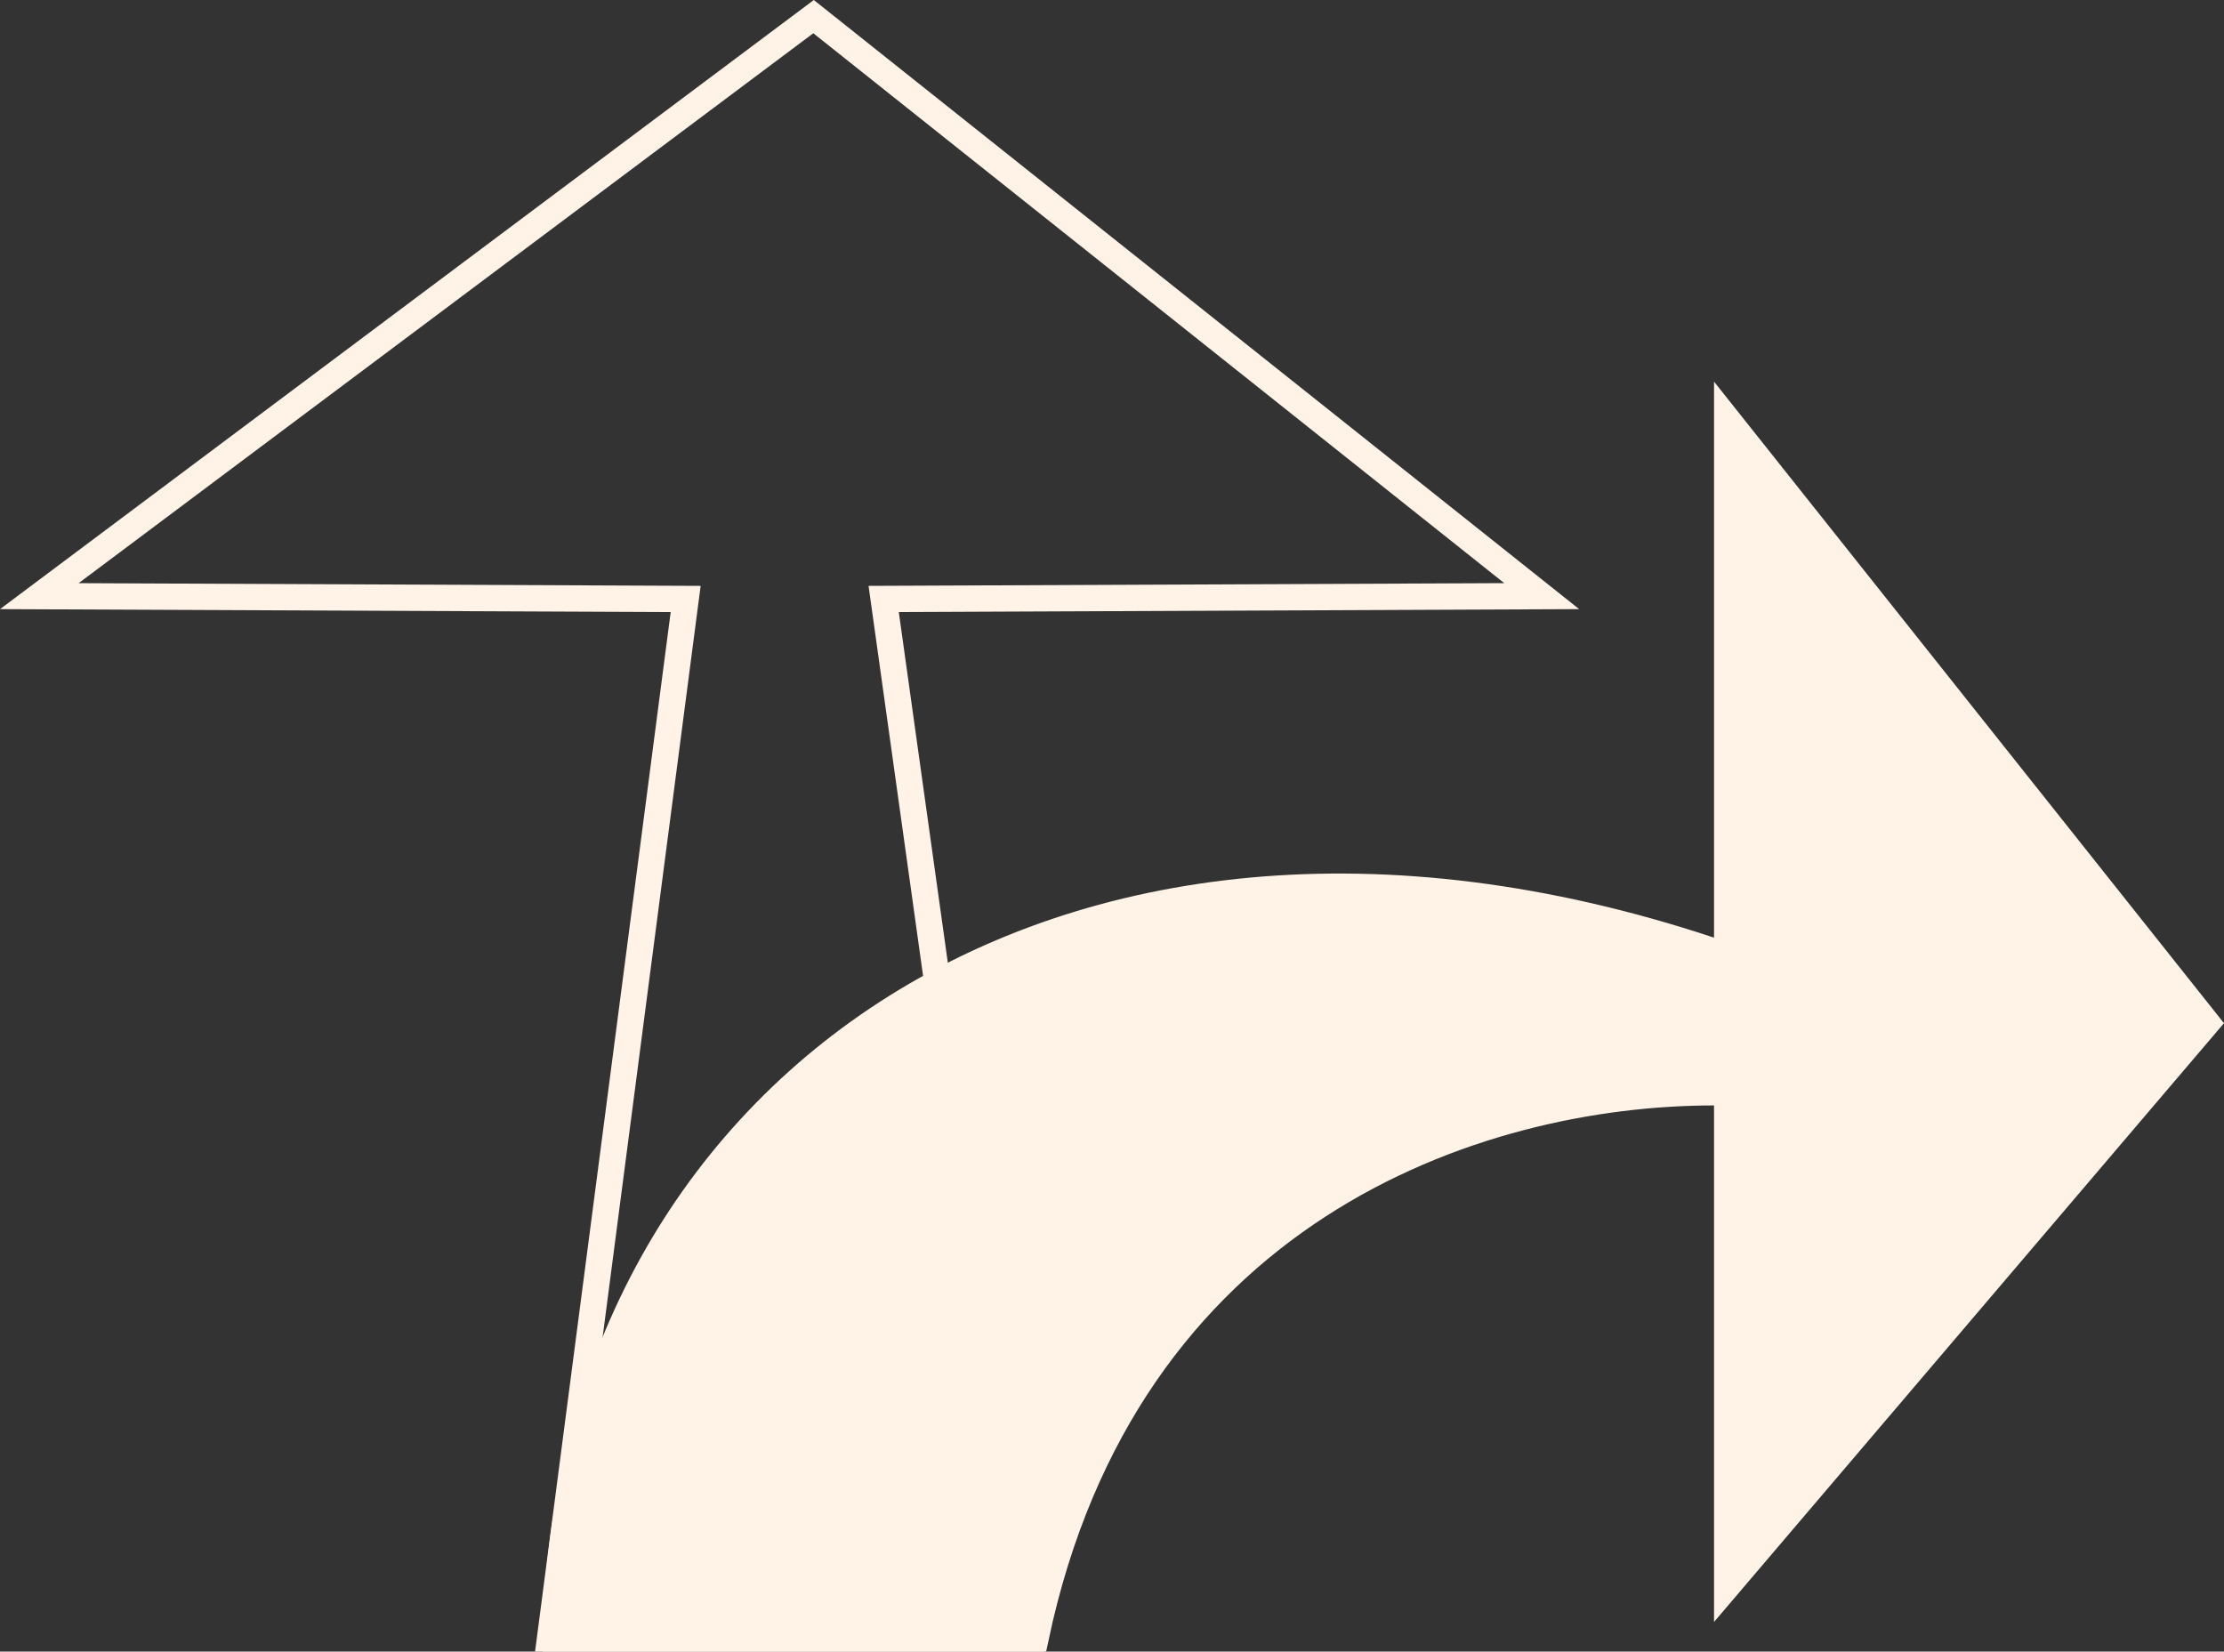
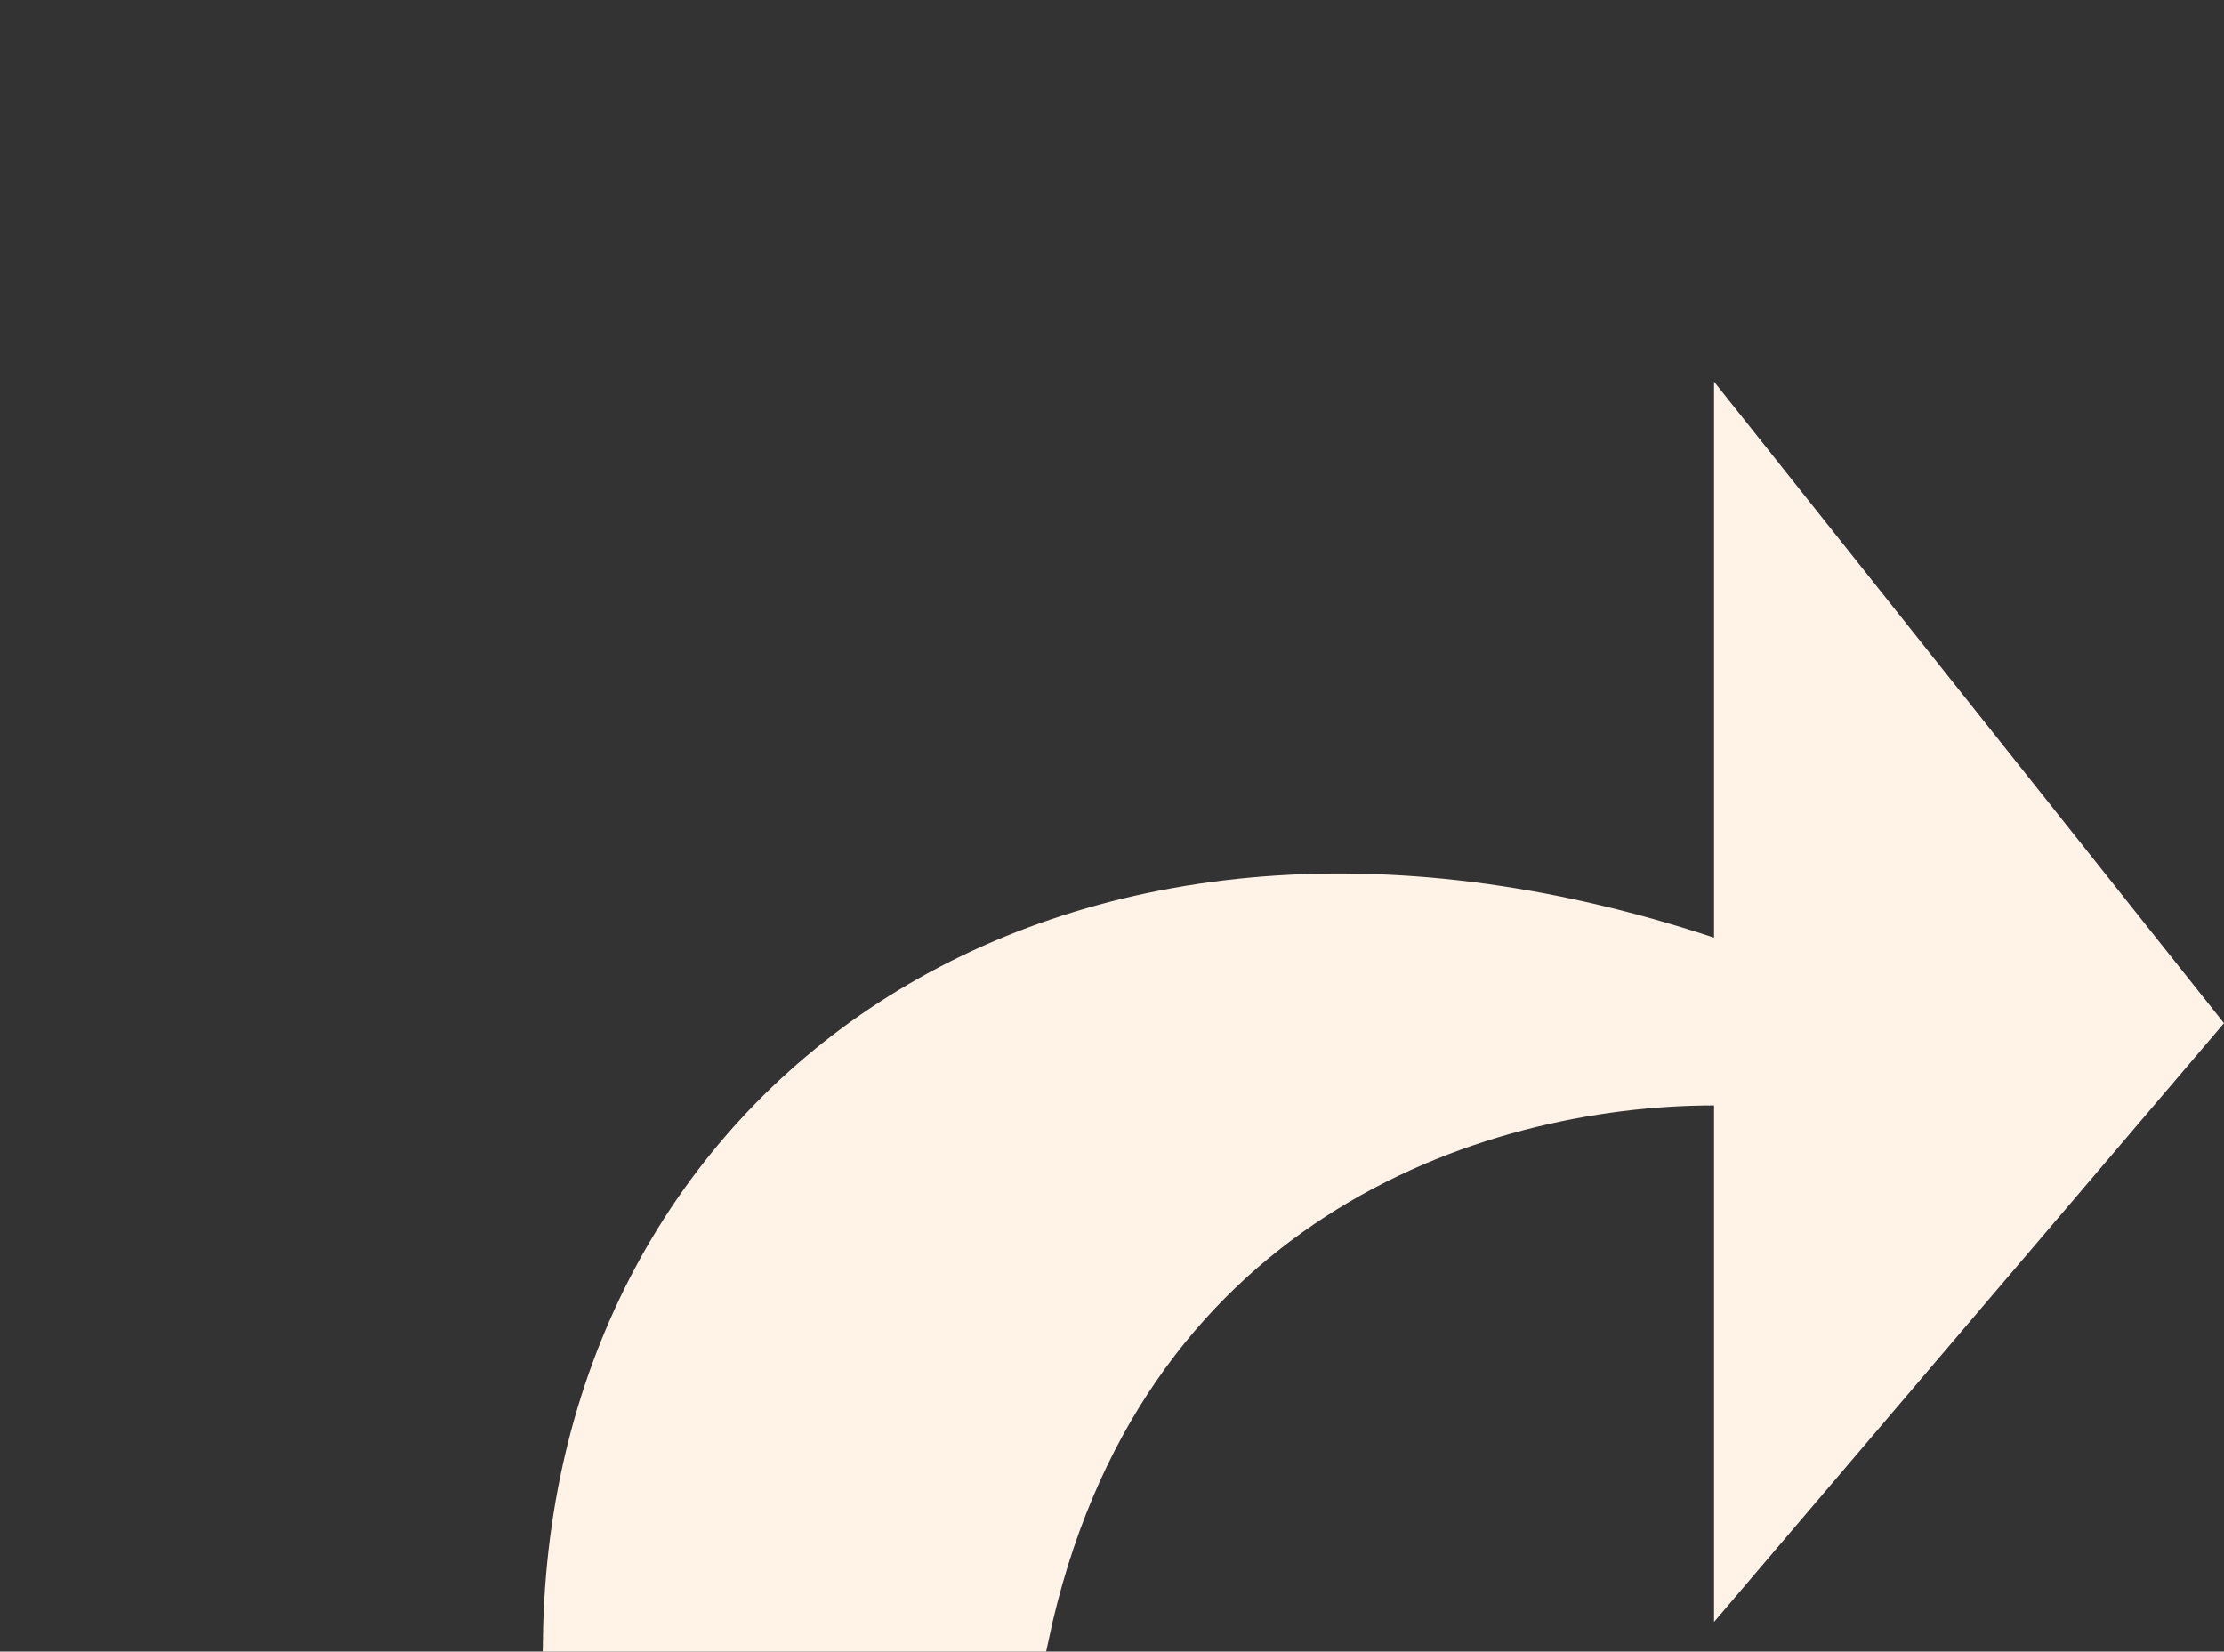
<svg xmlns="http://www.w3.org/2000/svg" width="338" height="251" viewBox="0 0 338 251" fill="none">
  <rect x="0" y="0" width="338" height="251" fill="#333333" stroke="none" />
  <path d="M84.514 249C85.108 208.024 103.943 173.961 134.713 153.99C165.991 133.69 209.839 127.804 259.867 144.398L262.497 145.271V142.5V63.73L335.407 155.456L262.497 241.067V168V166H260.497C242.536 166 220.011 170.442 200.284 183.26C180.822 195.907 164.192 216.642 157.368 249H84.514Z" fill="#FFF2E6" stroke="#FFF2E6" stroke-width="4" />
-   <path d="M123.643 2.526L234.306 90.599L136.589 91.02L134.3 91.03L134.617 93.297L156.384 249H123.681H83.595L103.913 93.278L104.207 91.03L101.939 91.02L5.975 90.601L123.643 2.526Z" stroke="#FFF2E6" stroke-width="4" />
</svg>